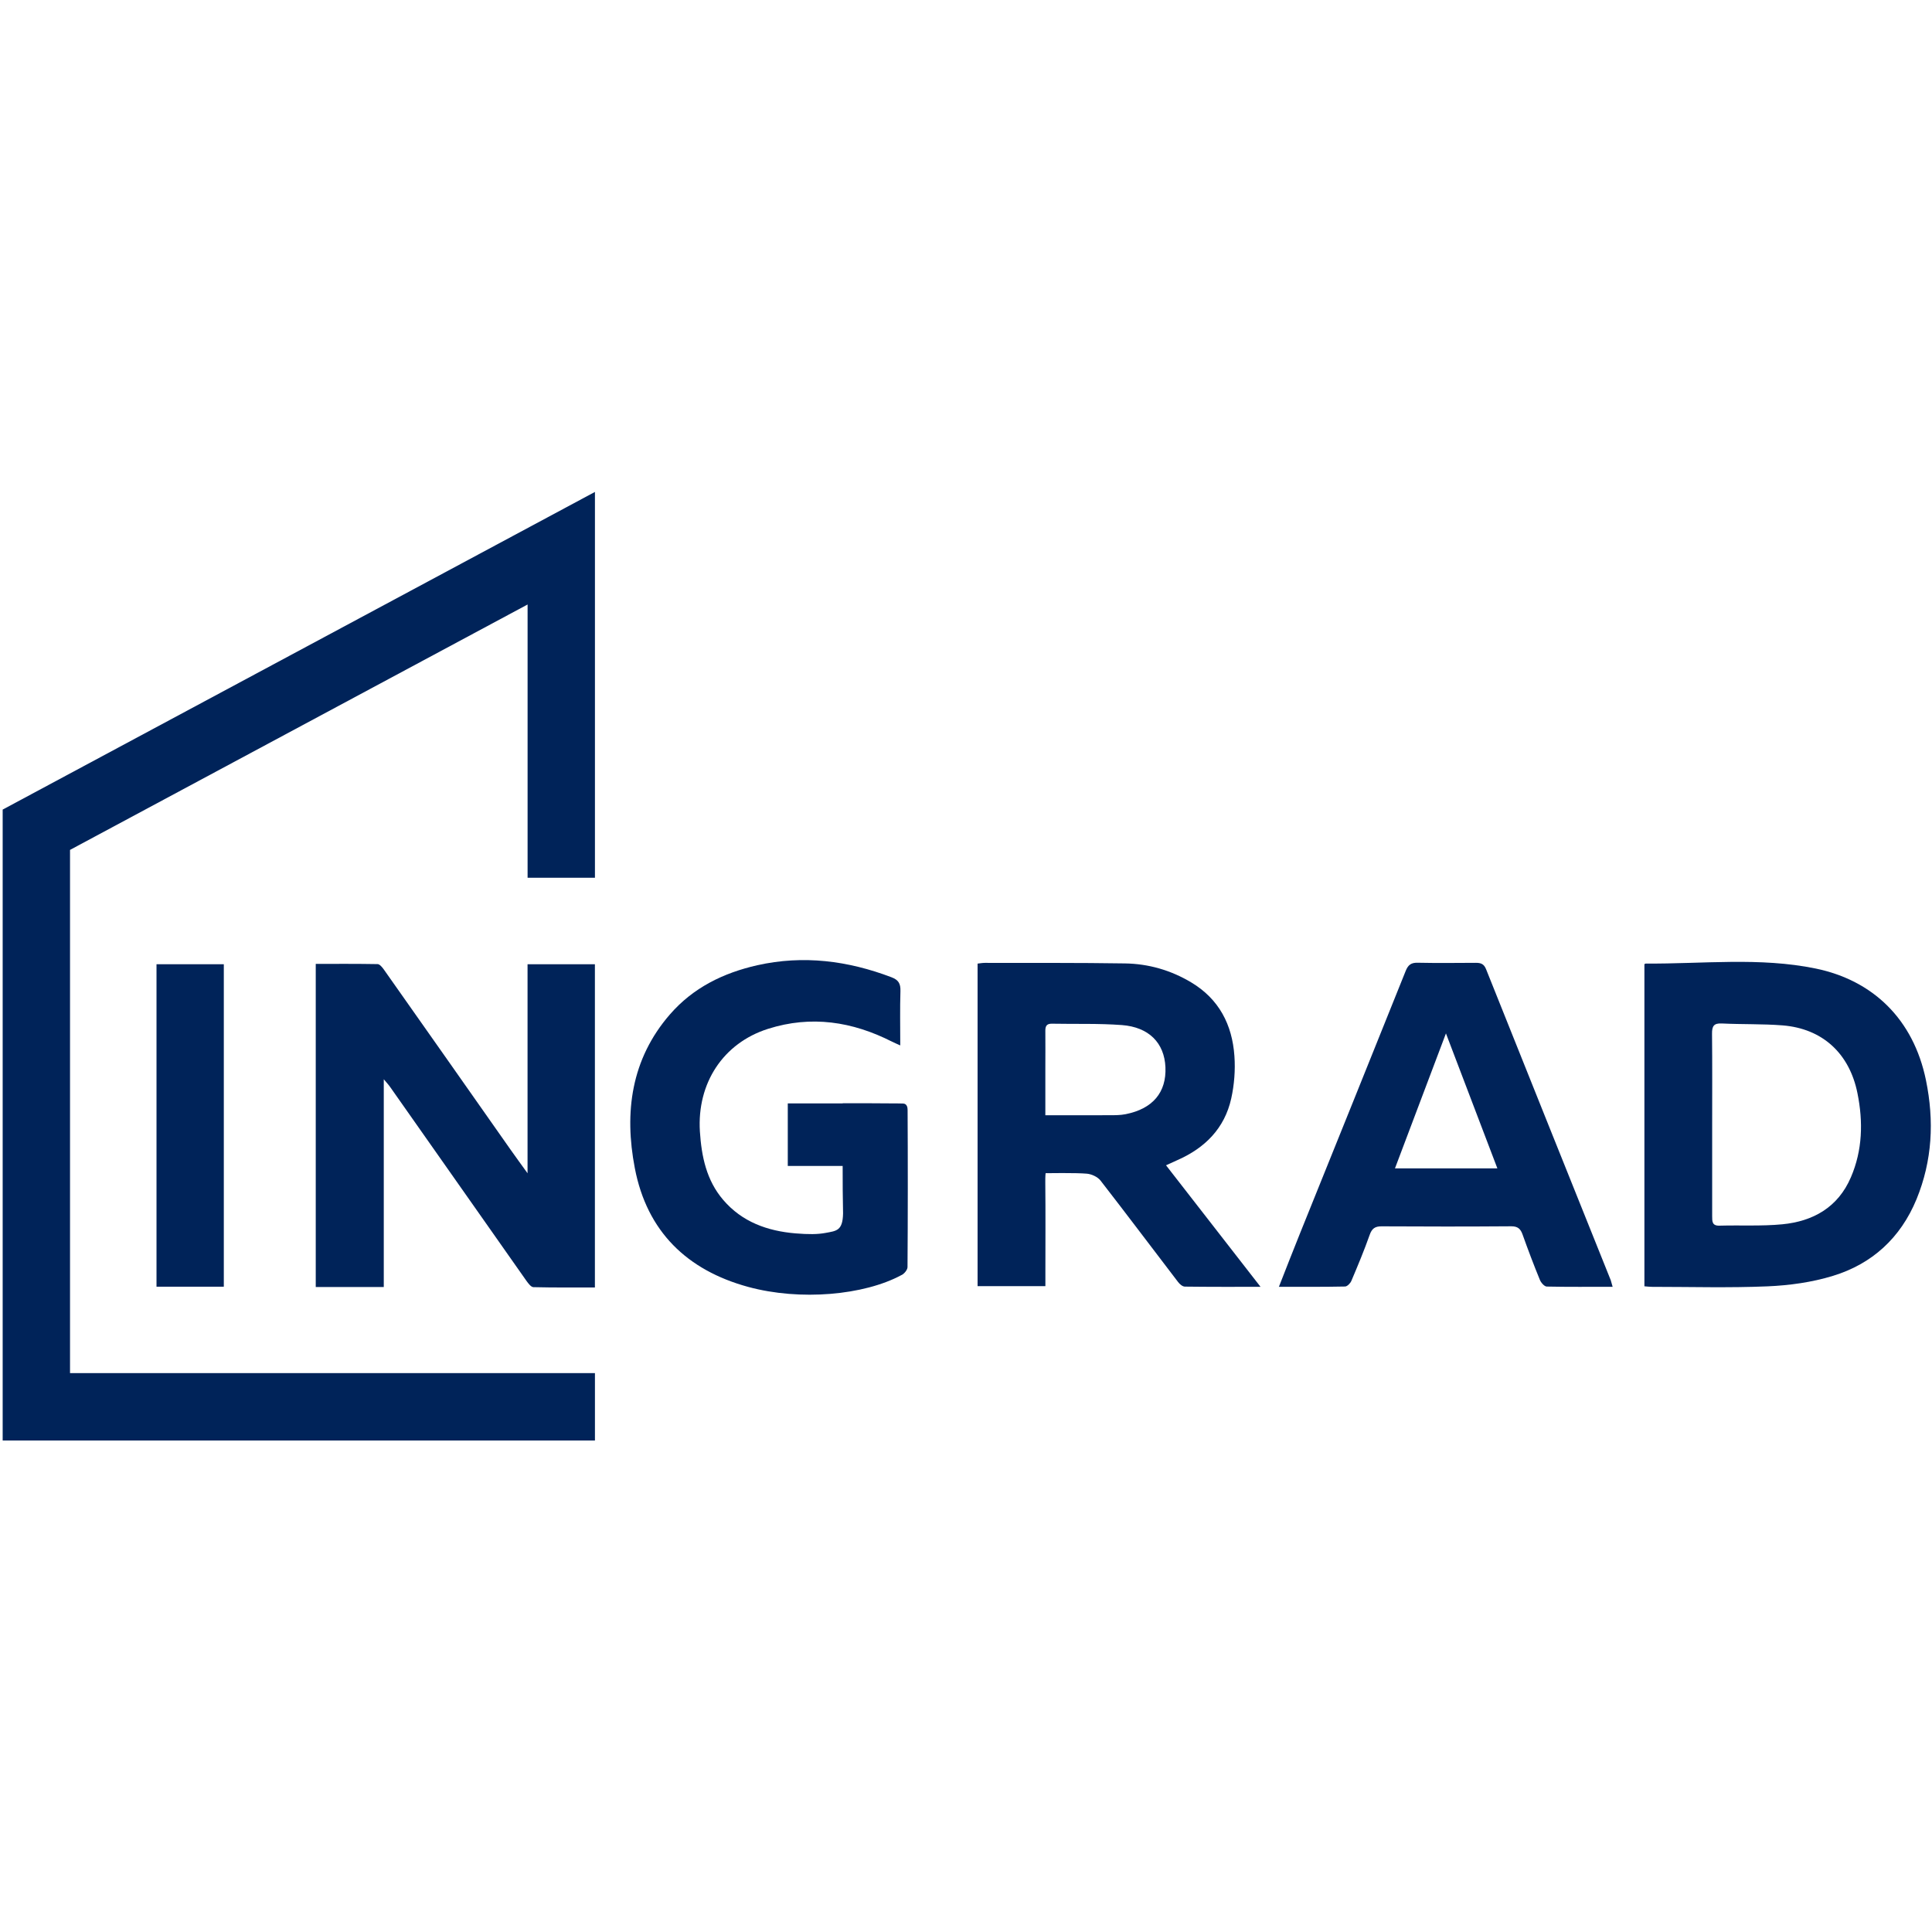
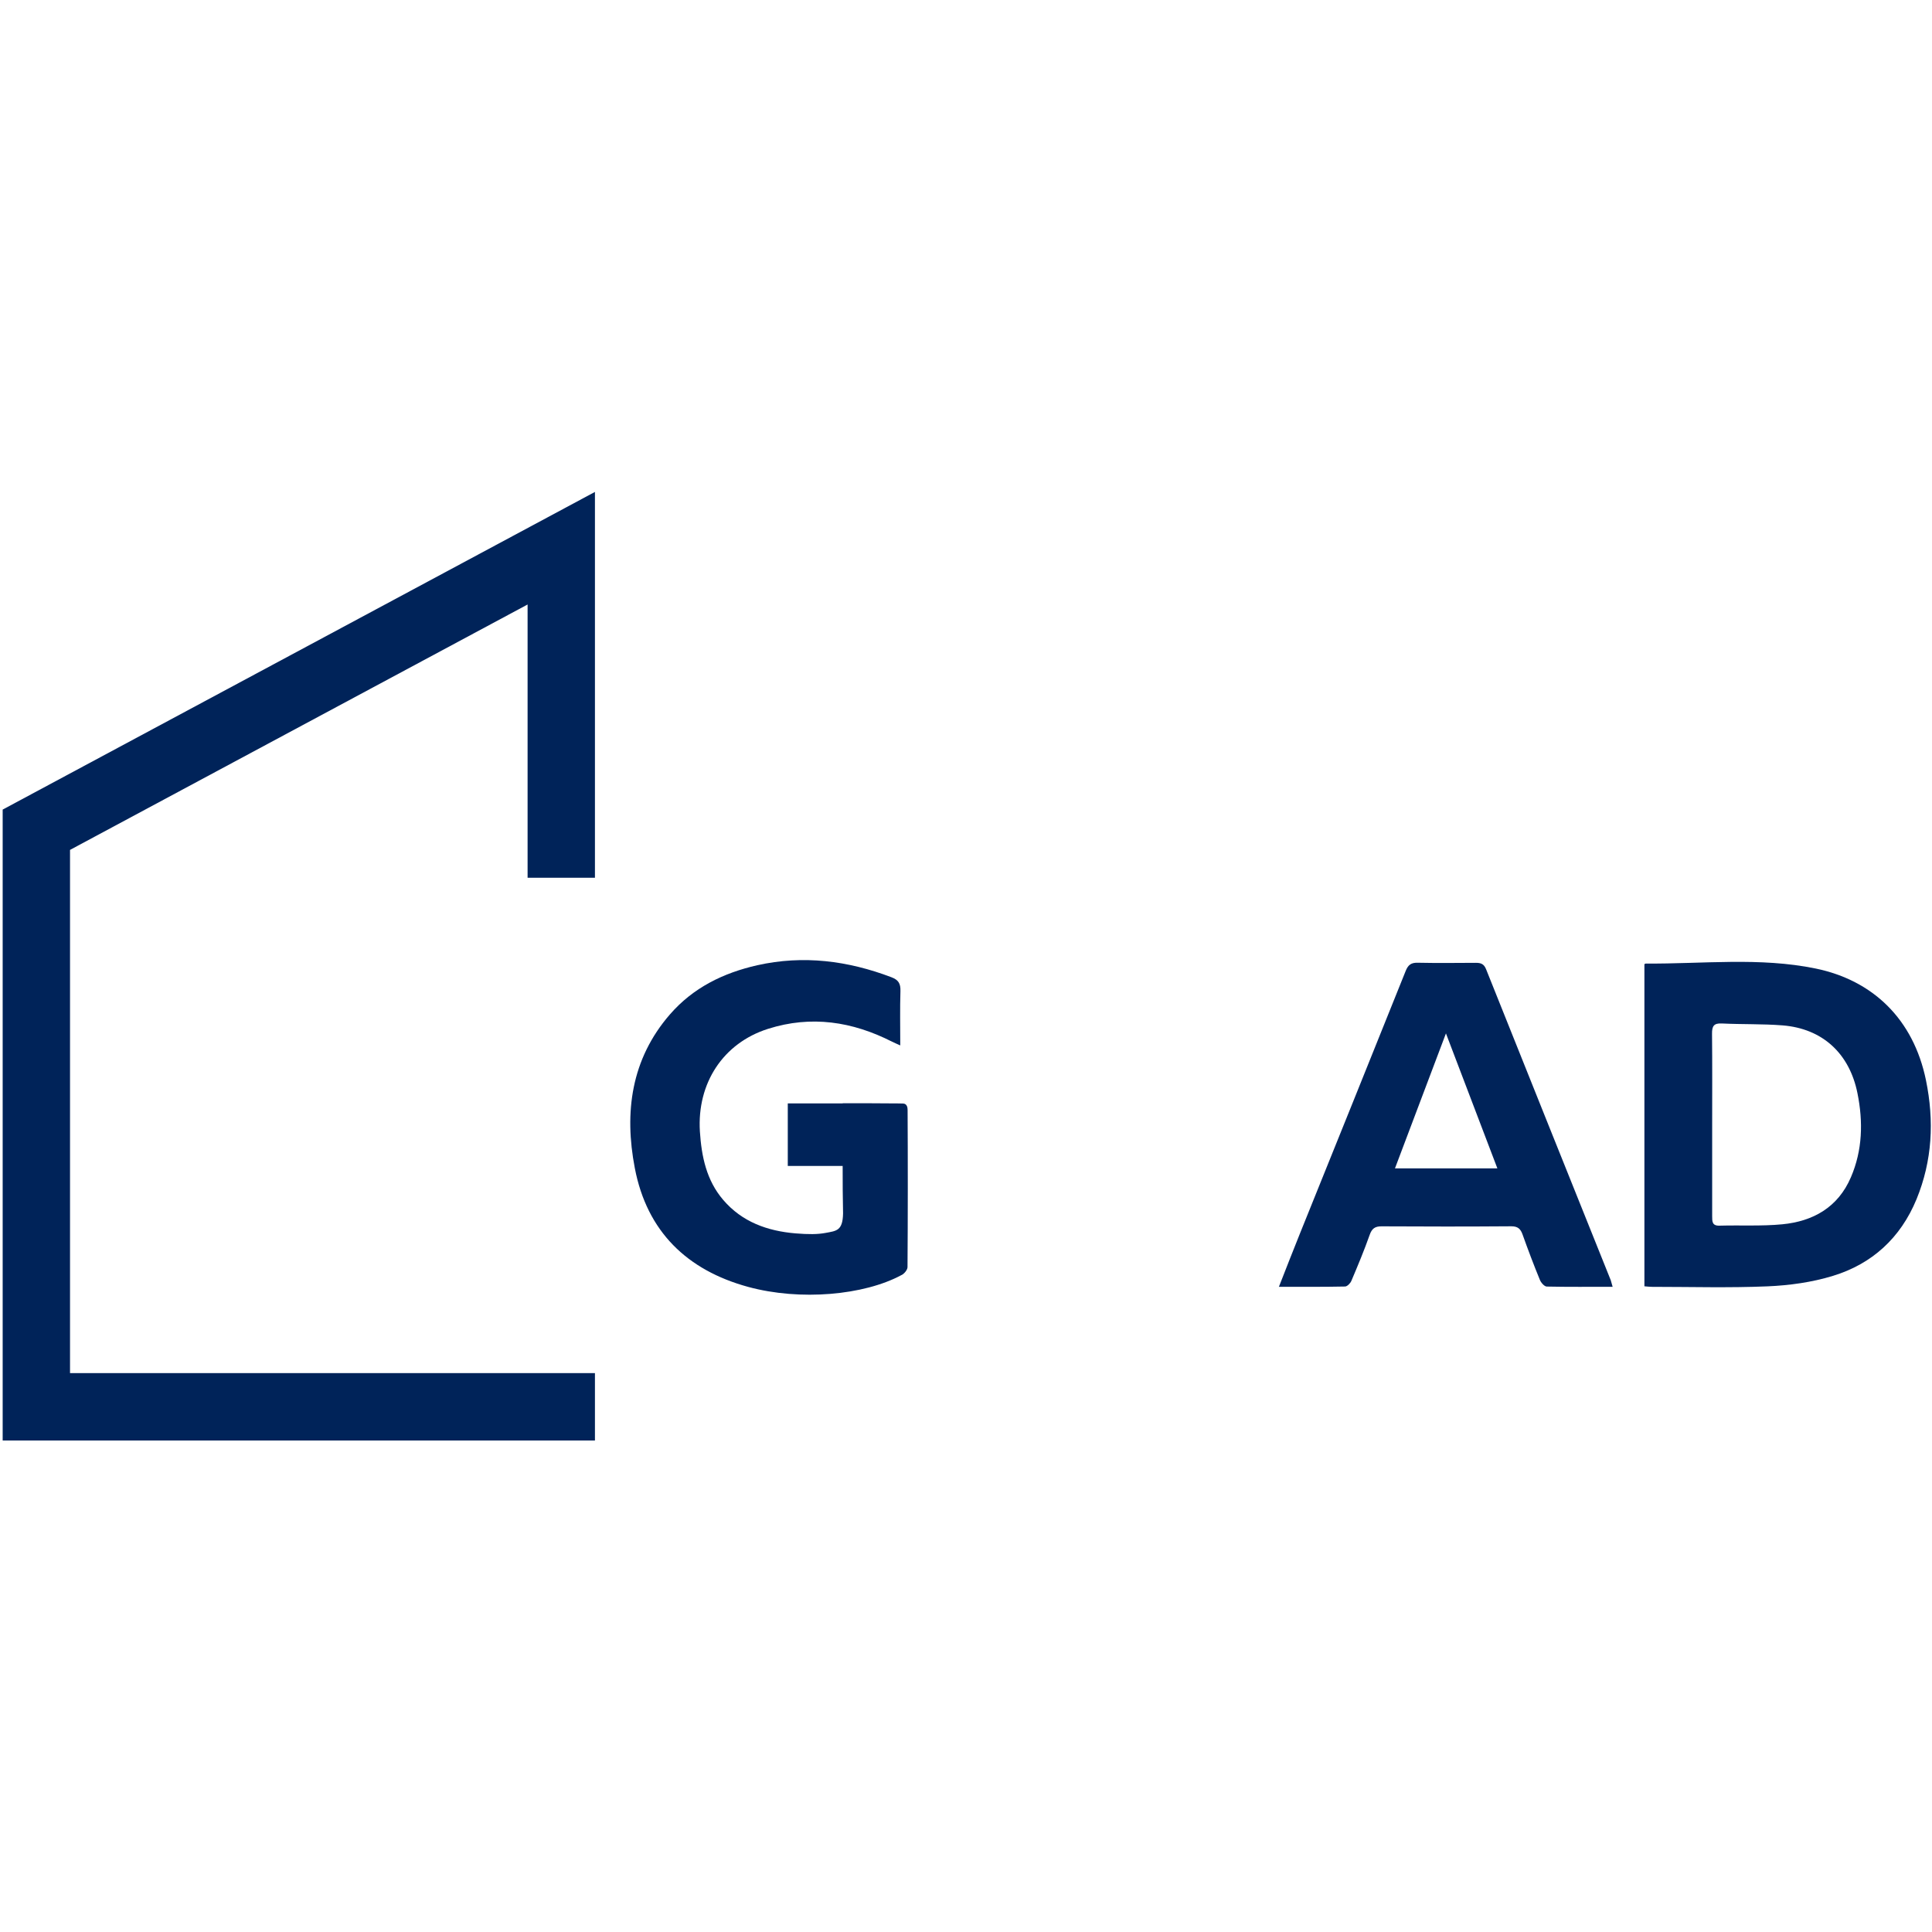
<svg xmlns="http://www.w3.org/2000/svg" width="501" height="501" viewBox="0 0 501 501" fill="none">
  <path d="M443.993 291.572C443.993 299.499 444.005 307.402 443.993 315.34C443.993 316.716 443.946 317.892 445.899 317.834C451.309 317.681 456.789 317.998 462.164 317.481C470.138 316.716 476.63 313.094 479.97 305.285C482.981 298.287 483.169 290.925 481.675 283.516C479.605 273.166 472.596 266.721 462.235 265.898C457.013 265.486 451.744 265.663 446.499 265.404C444.405 265.298 443.935 266.11 443.958 268.074C444.041 275.918 443.993 283.751 443.993 291.572ZM426.411 250.033C426.623 249.927 426.693 249.856 426.776 249.868C441.5 249.986 456.331 248.163 470.867 251.162C485.638 254.219 496.176 264.251 499.434 280.117C501.598 290.666 501.092 300.957 496.988 310.977C492.824 321.068 485.427 327.76 475.313 330.853C469.879 332.523 464.046 333.323 458.365 333.57C448.38 333.993 438.36 333.699 428.352 333.699C427.764 333.699 427.187 333.617 426.423 333.558V250.033H426.411Z" fill="#002359" />
-   <path d="M271.086 289.208C276.802 289.208 282.2 289.219 287.61 289.196C289.033 289.196 290.503 289.208 291.903 288.925C298.948 287.526 302.499 283.257 302.217 276.729C301.935 270.484 297.971 266.345 290.903 265.815C284.905 265.369 278.872 265.58 272.85 265.463C271.51 265.427 271.063 265.98 271.075 267.274C271.11 270.555 271.075 273.836 271.075 277.094V289.196H271.086M326.88 333.699C319.894 333.699 313.566 333.722 307.262 333.64C306.651 333.64 305.91 333.005 305.487 332.44C298.771 323.679 292.162 314.858 285.387 306.143C284.635 305.179 283.094 304.473 281.859 304.356C279.084 304.097 271.145 304.226 271.145 304.226C271.145 304.226 271.039 304.897 271.063 306.767C271.145 314.611 271.086 322.432 271.086 330.276V333.522H253.504V249.88C254.21 249.797 254.774 249.691 255.362 249.691C267.488 249.715 279.613 249.644 291.738 249.833C297.819 249.927 303.581 251.573 308.897 254.749C316.095 259.053 319.541 265.698 320.105 273.86C320.364 277.482 320.07 281.293 319.282 284.844C317.553 292.63 312.449 297.687 305.369 300.816C304.463 301.215 303.558 301.639 302.37 302.18C310.485 312.635 318.482 322.914 326.88 333.699Z" fill="#002359" />
  <path d="M374.958 267.978C370.547 279.633 366.184 291.171 361.738 302.978H388.294C383.802 291.194 379.403 279.621 374.958 267.978ZM418.179 333.686C412.275 333.686 406.688 333.745 401.102 333.627C400.479 333.615 399.608 332.616 399.314 331.886C397.715 327.994 396.233 324.065 394.822 320.114C394.292 318.62 393.551 317.997 391.893 317.997C380.697 318.079 369.501 318.079 358.304 318.009C356.575 317.997 355.764 318.55 355.176 320.231C353.753 324.265 352.095 328.229 350.425 332.169C350.154 332.792 349.366 333.603 348.79 333.615C343.203 333.733 337.617 333.686 331.643 333.686C333.56 328.829 335.3 324.301 337.123 319.808C346.249 297.145 355.423 274.505 364.502 251.819C365.137 250.208 365.937 249.608 367.642 249.655C372.641 249.761 377.663 249.702 382.661 249.678C383.943 249.678 384.79 249.89 385.366 251.337C396.115 278.245 406.923 305.131 417.708 332.016C417.837 332.416 417.932 332.839 418.179 333.686Z" fill="#002359" />
-   <path d="M99.52 333.746H81.879V249.95C87.312 249.95 92.617 249.915 97.921 250.009C98.473 250.02 99.132 250.844 99.544 251.42C110.552 267.015 121.513 282.633 132.486 298.251C133.803 300.121 135.155 301.956 136.802 304.249V250.044H154.267V333.863C148.915 333.863 143.611 333.91 138.319 333.781C137.707 333.769 137.002 332.816 136.531 332.17C124.747 315.434 112.998 298.698 101.225 281.951C100.826 281.363 100.332 280.834 99.52 279.869V333.746Z" fill="#002359" />
-   <path d="M58.038 250.043H40.585V333.662H58.038V250.043Z" fill="#002359" />
  <path d="M235.356 287.819C235.356 287.243 235.227 286.161 234.121 286.161C233.663 286.149 233.227 286.161 232.769 286.137V286.125H230.569C226.641 286.078 222.678 286.09 218.538 286.09V286.125H204.284V302.355H218.515C218.515 306.566 218.526 310.776 218.62 314.645C218.538 319.173 216.915 319.185 214.093 319.714C212.023 320.102 209.659 320.114 206.248 319.832C199.051 319.22 192.441 316.903 187.525 311.14C183.197 306.072 181.915 299.921 181.492 293.393C180.727 280.927 187.49 270.495 199.18 266.791C210.353 263.251 221.043 264.885 231.357 270.142C231.91 270.425 232.498 270.648 233.451 271.095C233.451 266.144 233.357 261.557 233.498 256.994C233.557 255.077 232.992 254.112 231.205 253.43C219.867 249.114 208.306 247.632 196.381 250.302C187.584 252.289 179.728 256.123 173.694 263.086C163.662 274.67 161.839 288.454 164.615 302.896C167.767 319.373 178.187 329.393 193.993 333.709C207.53 337.402 224.066 335.862 233.686 330.687C234.427 330.405 235.333 329.299 235.333 328.582C235.427 315.857 235.427 300.532 235.356 287.819Z" fill="#002359" />
  <path d="M18.158 356.067V220.394L136.813 156.757V227.616H154.278V127.566L0.693 209.939V373.543H154.278V356.067H18.158Z" fill="#002359" />
</svg>